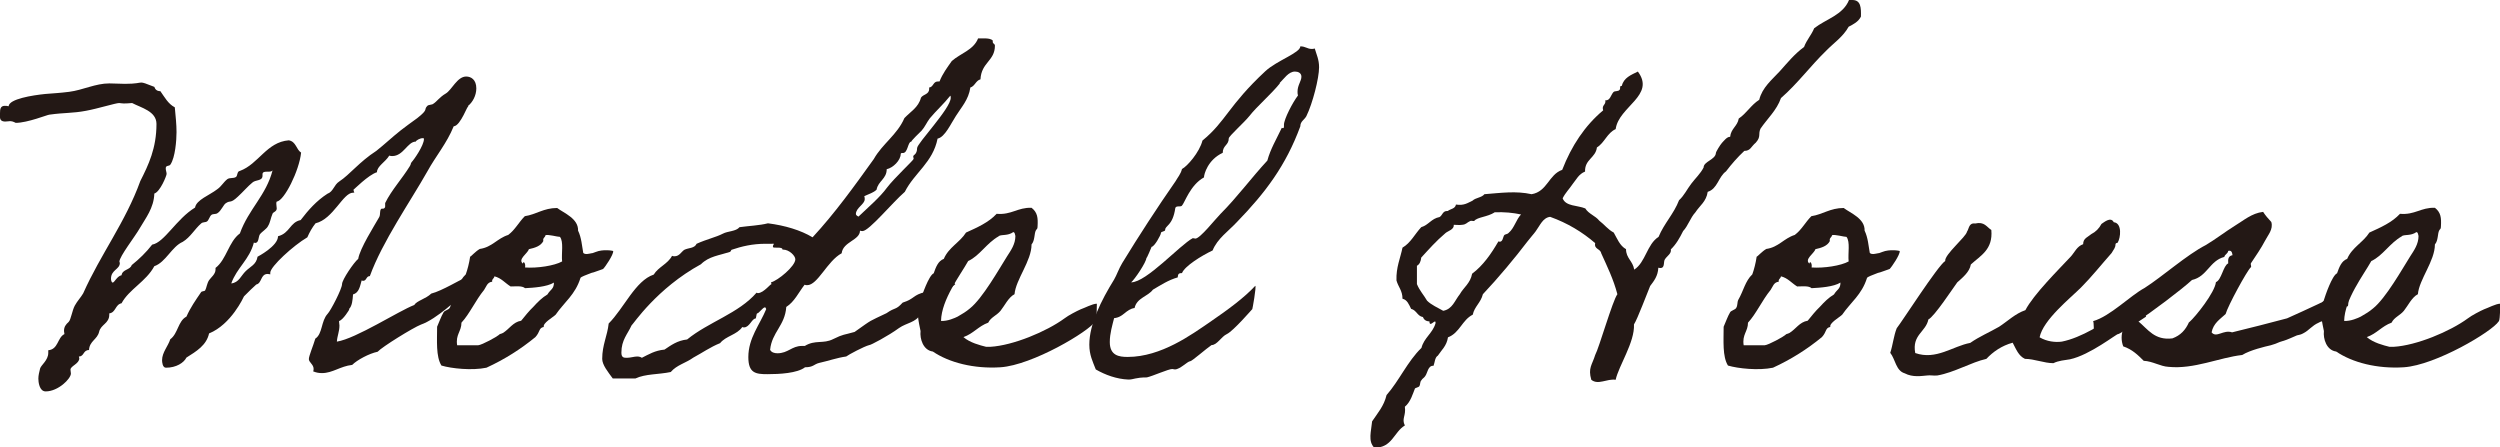
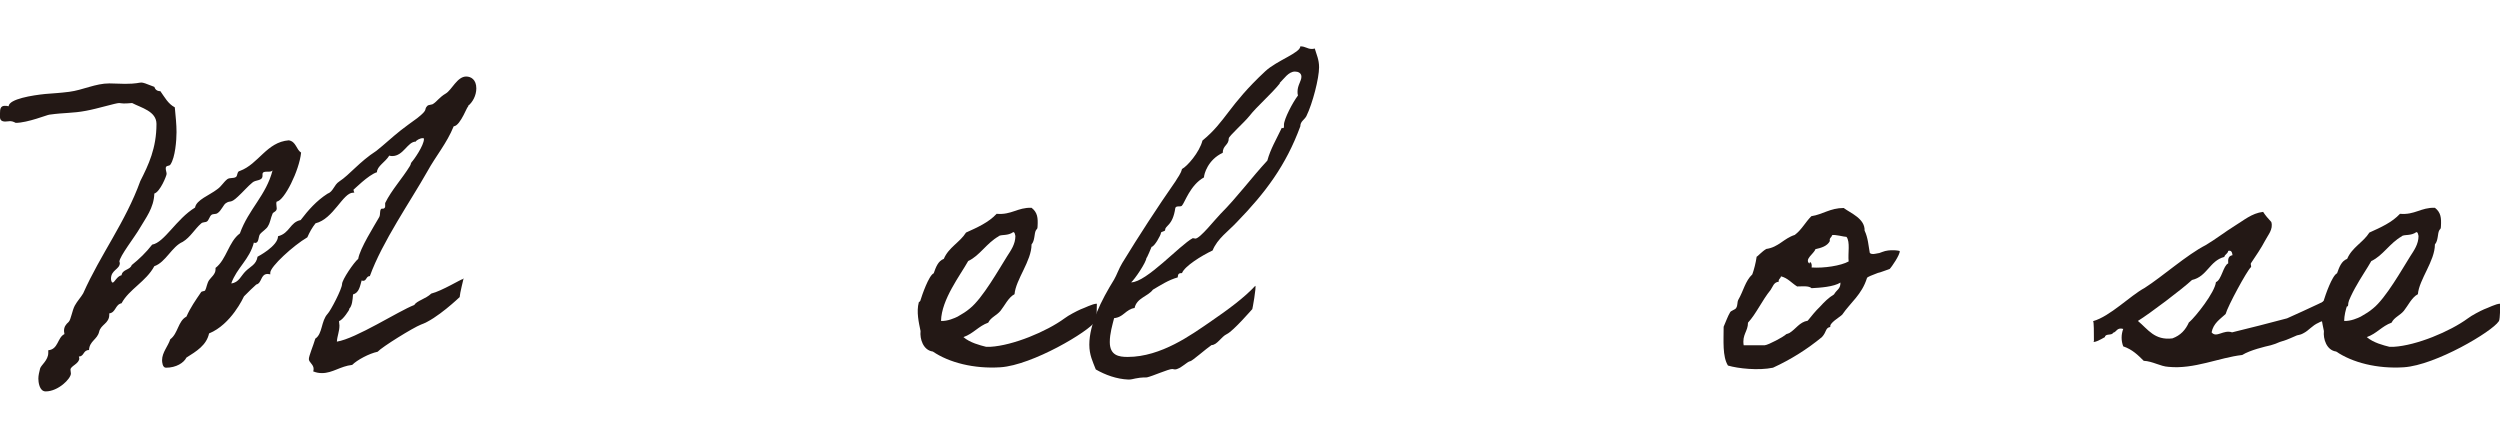
<svg xmlns="http://www.w3.org/2000/svg" id="_レイヤー_1" data-name="レイヤー 1" viewBox="0 0 115.99 20.75">
  <defs>
    <style>
      .cls-1 {
        fill: #231815;
      }
    </style>
  </defs>
  <path class="cls-1" d="M21.51,12.91s-.18.73-.18.85v.02s-1.07,1.03-1.8,1.28c-.36.14-1.8,1.03-2.01,1.26-.39.08-.95.38-1.18.61-.55.06-.91.38-1.4.38-.14,0-.26-.02-.41-.08.02-.04.02-.08.02-.12,0-.2-.22-.3-.22-.45s.2-.61.3-.95c.34-.22.26-.81.57-1.15.14-.14.67-1.16.67-1.38,0-.2.55-1.01.75-1.17.08-.49.75-1.54.97-1.93.08-.12,0-.4.14-.4h.06s.08-.02.08-.1v-.16c.3-.61.79-1.13,1.15-1.72.06-.1.02-.1.08-.18.1-.1.57-.77.57-1.07,0-.04-.02-.04-.06-.04-.12,0-.3.1-.32.16-.38,0-.57.67-1.09.67-.04,0-.08,0-.14-.02-.18.3-.57.49-.57.77-.4.12-1.09.83-1.09.81,0,.04.02.08.04.14h-.06c-.47,0-.91,1.22-1.74,1.42-.16.2-.28.42-.38.65-.65.38-1.72,1.36-1.72,1.64v.08s-.08-.02-.12-.02c-.34,0-.26.43-.53.49-.2.18-.3.28-.57.55-.02.04-.59,1.3-1.62,1.72-.12.55-.59.83-1.05,1.12-.12.24-.47.47-.95.47-.16,0-.18-.26-.18-.35,0-.36.28-.65.38-.97.36-.26.36-.85.75-1.05.18-.41.43-.77.67-1.12.04-.08.16-.04.2-.1.06-.1.08-.32.18-.47.08-.12.3-.28.3-.49v-.08c.51-.39.61-1.22,1.13-1.6.41-1.14,1.22-1.76,1.52-2.94-.06.16-.45-.02-.47.18v.08c0,.26-.32.18-.47.32-.2.16-.43.43-.67.65-.36.34-.34.16-.55.3-.12.06-.22.36-.4.47-.08.06-.2.02-.28.08-.08.06-.12.24-.2.3s-.2.02-.28.1c-.3.26-.49.63-.85.85-.51.22-.79.95-1.32,1.13-.38.71-1.17,1.07-1.52,1.72-.3.06-.26.43-.57.47v.06c0,.41-.39.45-.47.79-.08.36-.45.43-.47.85-.28,0-.22.3-.47.3,0,.04.02.06.02.08,0,.26-.41.36-.41.53,0,.06.02.12.02.18,0,.24-.59.83-1.17.83-.3,0-.34-.45-.34-.59,0-.16.04-.3.08-.47.04-.16.38-.38.38-.73v-.12c.47-.04.42-.59.75-.75,0-.04-.02-.1-.02-.14,0-.2.08-.3.22-.43.1-.1.16-.53.28-.75.12-.22.28-.38.39-.57.81-1.82,1.96-3.3,2.65-5.21.38-.75.75-1.52.75-2.65,0-.59-.71-.75-1.13-.97-.2.02-.32.02-.4.02-.1,0-.14-.02-.2-.02-.16,0-.99.26-1.54.36-.63.12-.99.08-1.7.18-.08,0-1.01.38-1.56.38-.02,0-.12-.08-.26-.08-.06,0-.14.02-.24.02C-.05,5.63,0,5.43,0,5.25s.02-.34.22-.34c.06,0,.1,0,.18.02.02-.34,1.11-.51,1.7-.57.47-.04.63-.04,1.11-.1.63-.08,1.22-.39,1.86-.39.24,0,.49.02.73.02.53,0,.65-.06.75-.06s.2.04.61.2c.04.12.12.2.28.2.2.28.36.59.67.75.04.43.08.79.08,1.15,0,.38-.06,1.17-.28,1.5-.06.1-.22.02-.22.18,0,.1.04.18.04.26s-.3.83-.57.91c-.02.67-.41,1.15-.67,1.6-.22.39-.95,1.32-.95,1.56,0,.02.02.04.02.06,0,.3-.41.32-.41.73,0,.06.02.18.08.18.08,0,.2-.3.41-.34.04-.28.4-.24.47-.47.35-.28.67-.59.95-.95.57-.1,1.12-1.19,1.99-1.72.06-.36.67-.57,1.03-.85.2-.14.28-.32.47-.47.12-.08.28-.02.4-.1.08-.06.04-.26.18-.28.87-.32,1.24-1.34,2.27-1.42.34.06.34.42.57.57-.08.83-.79,2.25-1.13,2.27-.02.04-.02.06-.02.1,0,.08.02.16.02.22,0,.16-.18.16-.2.26-.08.18-.1.39-.2.55-.06.14-.28.26-.38.39-.08.12-.04.4-.22.4-.02,0-.04,0-.06-.02-.2.79-.79,1.17-1.05,1.9.36-.04.45-.36.67-.57.22-.22.49-.3.55-.67,0,0,.95-.49.95-.95.55-.14.55-.65,1.05-.75.36-.47.73-.89,1.24-1.22.28-.1.3-.41.55-.57.49-.32.93-.91,1.72-1.42.38-.3.75-.65,1.13-.95.26-.2.45-.34.77-.57.55-.43.28-.38.47-.57.06-.06.22-.04.28-.1.16-.1.28-.3.57-.47.28-.16.53-.79.95-.79.22,0,.47.14.47.55,0,.34-.18.65-.38.81v.06c0-.18-.34.87-.67.89-.32.79-.83,1.38-1.22,2.09-.79,1.4-2.09,3.26-2.67,4.86-.18,0-.14.22-.32.22-.02,0-.04-.02-.06-.02-.08.28-.12.57-.4.65-.02.26-.04.53-.18.67v.04s-.26.45-.47.53c0,.08.02.14.02.2,0,.28-.1.47-.12.75.89-.14,2.86-1.42,3.59-1.7.12-.2.53-.28.79-.53.49-.12,1.42-.69,1.46-.67Z" />
-   <path class="cls-1" d="M21.79,11.93c.08-.04.26-.26.47-.38.57-.08.81-.49,1.32-.65.32-.24.49-.59.77-.87.53-.08.87-.38,1.5-.38.32.24.99.49.97,1.05.16.33.18.71.24,1.03.02.04.12.08.28.04.28-.06.02.02.3-.08.34-.14.81-.06.81-.04.02.16-.38.75-.47.83-.04.02-.12.04-.28.1-.32.12-.12.02-.41.14-.32.12-.36.16-.36.18-.24.77-.75,1.12-1.15,1.7-.12.12-.61.39-.55.57-.24.04-.16.22-.39.47-.67.55-1.42,1.03-2.27,1.42-.67.14-1.62.04-2.09-.1-.26-.42-.2-1.15-.2-1.8.1-.22.18-.47.3-.67.04-.08.24-.12.28-.2.08-.12.04-.26.1-.38.24-.41.32-.87.65-1.18.08-.22.16-.53.2-.81ZM22.84,13.07c-.24.02-.28.24-.38.38-.4.49-.67,1.11-1.05,1.52,0,.41-.28.55-.2,1.05h.97c.2-.02.89-.41.95-.47.08-.08.08-.04.2-.1.3-.18.47-.51.85-.57.18-.22.36-.45.57-.65.2-.22.4-.42.65-.57.14-.24.3-.24.3-.55-.32.2-.95.24-1.34.26-.14-.12-.41-.08-.67-.08-.26-.16-.43-.39-.75-.47-.02.12-.14.12-.1.28ZM25.21,11.18c-.12.24-.4.32-.67.38-.06.2-.53.47-.28.67.02-.16.14,0,.1.18.57.04,1.36-.08,1.72-.28-.04-.38.08-.91-.1-1.14-.12,0-.53-.12-.67-.08-.02.12-.14.12-.1.28Z" />
-   <path class="cls-1" d="M44.32,13.19c-.49.32-.51.69-.91.91-.36.28-.3.28-.71.49-.22.38-.63.38-.99.63-.49.36-1.34.81-1.38.79-.24.06-.97.45-1.07.53-.43.06-.81.2-1.26.3-.24.06-.26.2-.65.2-.36.28-1.2.32-1.74.32s-.89-.04-.89-.79c0-.89.53-1.5.83-2.23-.02-.06-.04-.08-.06-.08-.1,0-.28.28-.36.28-.04,0-.04.24-.08.24-.16,0-.28.41-.53.41-.02,0-.06,0-.08-.02-.24.36-.77.42-1.03.75-.45.18-.83.45-1.24.67-.36.26-.77.34-1.05.67-.57.12-1.17.08-1.64.3h-1.05c-.22-.3-.49-.63-.49-.91,0-.65.24-1.07.3-1.64.71-.71,1.24-1.99,2.09-2.27.22-.36.65-.49.85-.87.04.02.08.02.12.02.22,0,.32-.22.45-.3.2-.1.47-.06.57-.28.49-.22.89-.3,1.22-.47.22-.12.61-.1.77-.3.43-.06.93-.08,1.32-.18.79.1,1.52.32,2.07.65,1.03-1.11,1.95-2.39,2.84-3.63.4-.71,1.09-1.13,1.42-1.9.28-.3.65-.49.77-.95.1-.16.38-.14.38-.41v-.06c.2-.02.18-.28.4-.28h.08c.14-.36.36-.65.57-.95.41-.36,1.01-.51,1.22-1.05h.28c.18,0,.32.02.4.1v.06c0,.1.1.08.1.18,0,.71-.63.77-.67,1.56-.22.06-.26.32-.47.38-.08.57-.43.93-.67,1.32-.22.33-.51.99-.85,1.05-.22,1.11-1.07,1.58-1.52,2.47-.57.49-1.66,1.82-1.96,1.82-.04,0-.08,0-.12-.02,0,.45-.79.51-.85,1.05-.67.36-1.11,1.48-1.6,1.48-.04,0-.08,0-.12-.02-.28.36-.47.79-.85,1.03-.06.87-.67,1.17-.75,1.99.06.12.2.16.34.16.49,0,.67-.34,1.13-.34h.14c.49-.3.85-.08,1.32-.32.49-.24.47-.18.99-.33.89-.63.61-.45,1.48-.87.43-.3.41-.12.75-.49.57-.18.47-.36,1.05-.49.43-.34.83-.53,1.15-.91.24.3.02.34.24.55ZM36.31,11.59c0-.18-.45-.04-.45-.14,0-.16.16-.14-.1-.14h-.24c-.61,0-1.11.12-1.58.28-.02,0-.02.08-.08.1-.49.16-.97.2-1.34.57-2.05,1.12-3.14,2.78-3.22,2.84-.18.4-.47.67-.47,1.26,0,.24.12.24.26.24.16,0,.34-.06.47-.06.08,0,.16.02.22.06.32-.16.61-.34,1.05-.38.3-.2.59-.42,1.05-.47.99-.81,2.39-1.21,3.22-2.17.02,0,.04.02.06.02.28,0,.63-.49.63-.4,0-.02,0-.06-.02-.1.32-.08,1.13-.75,1.13-1.07,0-.16-.28-.45-.57-.45ZM43.14,5.49c-.14.18-.22.39-.38.57-.06.06-.53.51-.47.51-.18,0-.16.53-.4.53h-.06s-.04.02-.04.04c0,.3-.36.65-.65.71,0,.45-.4.55-.47.95-.14.14-.36.2-.57.3.02.06.02.1.02.14,0,.24-.41.4-.41.69,0,.04.04.08.12.12.45-.43,1.01-.91,1.32-1.34.34-.45,1.24-1.28,1.24-1.34,0-.02-.02-.08-.02-.12,0-.06.18-.08.18-.38,0-.22,1.56-1.84,1.56-2.33,0-.04,0-.08-.02-.1-.3.38-.65.69-.95,1.05Z" />
  <path class="cls-1" d="M50.82,14.91c-.3.47-2.92,2.03-4.4,2.13-1.24.08-2.39-.22-3.14-.73-.45-.06-.61-.59-.57-.95-.08-.39-.2-.89-.08-1.34,0,0,.08-.04.08-.1.06-.2.38-1.14.61-1.24.1-.28.2-.57.47-.67.22-.53.75-.77,1.03-1.22.53-.24,1.05-.47,1.42-.87.69.06.97-.3,1.62-.28.28.22.3.47.28.85,0,.16-.04.12-.08.2-.08.14-.04.47-.2.65,0,.77-.73,1.62-.79,2.31-.28.14-.47.55-.65.77-.18.22-.45.3-.57.55-.45.16-.69.51-1.15.67.3.26.77.38,1.05.45h.2c1.05-.06,2.61-.71,3.44-1.32.18-.14.57-.34.75-.42.18-.06.55-.26.75-.26,0,.04,0,.71-.06.81ZM46.34,10.96c-.57.32-.89.91-1.42,1.15-.36.65-1.24,1.78-1.26,2.78.3.02.65-.14.77-.2.24-.14.38-.22.57-.38.59-.47,1.36-1.84,1.72-2.41.18-.28.39-.57.39-.95-.02-.06-.02-.18-.1-.18-.26.18-.51.1-.67.18Z" />
  <path class="cls-1" d="M58.11,14.33s-.89,1.03-1.19,1.17c-.26.12-.45.51-.71.51-.24.16-.91.75-.99.75-.12,0-.47.38-.71.38-.04,0-.1-.02-.12-.02-.18,0-.91.33-1.18.39-.53,0-.61.1-.85.1-.55-.02-1.09-.22-1.52-.47-.14-.36-.3-.67-.3-1.15,0-.95.55-2.05,1.15-3.02.12-.2.22-.51.38-.77.77-1.26,1.62-2.57,2.47-3.79.1-.18.24-.33.3-.57.24-.12.81-.77.95-1.32,1.09-.89,1.2-1.62,2.92-3.22.53-.49,1.62-.85,1.62-1.15.24,0,.32.12.53.12.04,0,.08,0,.14-.02.08.28.2.51.2.87,0,.51-.3,1.68-.59,2.27-.1.18-.28.24-.28.47-.67,1.82-1.62,3.08-2.94,4.44-.39.42-.91.77-1.13,1.32-.51.24-1.3.73-1.42,1.05-.18,0-.18.06-.2.2-.43.12-.79.36-1.15.57-.24.32-.75.38-.85.85-.41.06-.51.43-.95.47-.08.32-.2.71-.2,1.11,0,.63.43.69.83.69,1.56,0,2.98-1.05,3.79-1.6.89-.61,1.62-1.15,2.13-1.7.06.02-.14,1.15-.14,1.07ZM59.38,3.87c-.43.53-1.05,1.05-1.42,1.52-.22.28-.95.93-.95,1.03,0,.32-.28.32-.28.67-.69.32-.87.99-.87,1.14-.65.36-.89,1.18-1.03,1.32-.08.06-.26-.02-.3.1-.12.83-.47.81-.47,1.01,0,.1-.2.06-.2.16,0,.08-.3.63-.43.63,0,0-.24.59-.24.51,0,.2-.55,1.01-.71,1.14.71,0,2.27-1.74,2.86-2.05.04,0,.1.02.12.02.22,0,.93-.91,1.17-1.15.77-.77,1.42-1.66,2.17-2.47.14-.53.43-1.01.67-1.52.12.06.1-.06.1-.14,0-.26.4-1.03.65-1.36-.02-.06-.02-.12-.02-.18,0-.3.18-.49.18-.69,0-.18-.16-.24-.3-.24-.3,0-.51.34-.71.53Z" />
-   <path class="cls-1" d="M85.94,0c.4,0,.41.36.4.77-.12.24-.34.35-.57.47-.26.47-.69.75-1.05,1.12-.73.71-1.32,1.52-2.09,2.19-.2.57-.63.95-.95,1.42-.12.26.04.36-.22.65-.22.18-.24.38-.53.38-.32.3-.59.61-.85.95-.36.26-.39.81-.85.95-.06.45-.38.65-.57.95-.24.26-.34.63-.57.87-.16.32-.32.61-.57.85.04.2-.18.3-.28.47-.08.12.04.47-.3.38-.02.39-.2.61-.38.85-.12.28-.59,1.54-.75,1.78.04.83-.71,1.92-.85,2.57-.41-.06-.81.26-1.13,0-.16-.55.04-.69.18-1.15.18-.33.81-2.53,1.03-2.82-.18-.69-.47-1.28-.75-1.9-.04-.22-.34-.18-.28-.47-.59-.51-1.28-.93-2.09-1.22-.34.04-.47.4-.67.67-.1.14-.22.26-.38.47-.57.75-1.36,1.7-2.07,2.45-.1.4-.39.57-.47.95-.49.24-.61.85-1.15,1.05-.06.4-.3.59-.47.85-.14.08-.14.32-.2.47-.26-.02-.28.34-.38.47-.06.1-.14.12-.18.2-.08.08-.04.18-.1.28-.02.04-.18.08-.2.1-.1.24-.2.63-.47.85.06.43-.16.55,0,.87-.51.3-.59,1.05-1.42,1.03-.3-.3-.14-.77-.1-1.22.26-.39.55-.71.67-1.22.59-.67.97-1.56,1.62-2.19.12-.47.51-.67.65-1.13.04-.3-.28.24-.28-.1-.16,0-.26-.08-.3-.2-.26-.04-.3-.32-.55-.38-.1-.2-.18-.42-.4-.47,0-.38-.2-.55-.28-.85-.02-.61.18-1.03.28-1.52.38-.22.57-.63.87-.95.34-.1.47-.4.85-.47.14-.08.14-.3.38-.28.12-.1.35-.1.38-.3.38.06.55-.08.77-.18.14-.14.43-.14.55-.3.77-.06,1.46-.16,2.19,0,.73-.12.79-.91,1.42-1.13.43-1.11,1.05-2.05,1.9-2.76-.08-.26.14-.24.1-.47.22.04.26-.26.38-.38.06-.06.22-.02.28-.1.06-.06-.02-.2.1-.18.1-.39.43-.51.75-.67.83,1.11-.89,1.62-1.03,2.67-.4.18-.51.63-.87.85-.06.49-.57.55-.55,1.12-.3.12-.41.38-.57.57-.16.24-.34.41-.47.67.14.38.69.32,1.05.47.16.26.47.34.65.57.24.18.4.41.67.55.16.28.28.61.57.77,0,.42.32.55.38.95.53-.34.59-1.18,1.13-1.52.26-.63.71-1.07.95-1.7.24-.22.37-.51.57-.77.18-.24.43-.47.57-.75,0-.28.55-.36.57-.67,0-.06.2-.38.28-.47.08-.08.24-.3.38-.28.04-.39.34-.49.4-.85.36-.24.57-.63.95-.87.14-.57.59-.93.95-1.32.36-.4.69-.81,1.13-1.13.12-.33.34-.55.47-.87.55-.43,1.34-.61,1.62-1.32h.18ZM69.35,9.85c-.34.22-.81.22-.95.4-.02.02-.14-.02-.18,0-.18.08-.18.16-.38.18-.14.02-.26,0-.39,0,.02.22-.26.28-.38.38-.45.38-.77.75-1.13,1.14-.02.18-.08.32-.2.38v.85c.12.3.32.51.47.77.2.2.49.32.75.47.43-.08.53-.47.77-.77.18-.32.49-.51.57-.95.51-.38.89-.93,1.22-1.5.22.08.2-.22.28-.3.06-.04.16-.04.2-.1.26-.22.34-.61.57-.85-.38-.08-.77-.12-1.24-.1Z" />
  <path class="cls-1" d="M81.48,11.93c.08-.04.26-.26.47-.38.57-.08.81-.49,1.32-.65.32-.24.49-.59.77-.87.53-.08.87-.38,1.5-.38.32.24.99.49.97,1.05.16.33.18.71.24,1.03.02.04.12.08.28.04.28-.06.02.02.3-.08.34-.14.81-.06.81-.04.02.16-.38.75-.47.83-.04.02-.12.04-.28.1-.32.12-.12.02-.41.14-.32.12-.36.16-.36.18-.24.77-.75,1.12-1.15,1.7-.12.12-.61.39-.55.57-.24.04-.16.22-.39.47-.67.55-1.42,1.03-2.27,1.42-.67.14-1.62.04-2.09-.1-.26-.42-.2-1.15-.2-1.8.1-.22.18-.47.3-.67.04-.08.24-.12.28-.2.08-.12.04-.26.1-.38.24-.41.32-.87.65-1.18.08-.22.16-.53.2-.81ZM82.53,13.07c-.24.02-.28.24-.38.38-.4.49-.67,1.11-1.05,1.52,0,.41-.28.55-.2,1.05h.97c.2-.02.89-.41.95-.47.08-.08.08-.04.2-.1.3-.18.47-.51.85-.57.18-.22.36-.45.57-.65.2-.22.4-.42.65-.57.14-.24.3-.24.3-.55-.32.2-.95.24-1.34.26-.14-.12-.41-.08-.67-.08-.26-.16-.43-.39-.75-.47-.02.12-.14.12-.1.28ZM84.9,11.18c-.12.24-.4.32-.67.38-.06.2-.53.47-.28.67.02-.16.14,0,.1.18.57.04,1.36-.08,1.72-.28-.04-.38.08-.91-.1-1.14-.12,0-.53-.12-.67-.08-.02.12-.14.12-.1.28Z" />
-   <path class="cls-1" d="M99.23,13.84s.34.85.34.85c0,0-1.24.83-1.3.81s-1.3.97-2.23,1.17c-.24.04-.53.06-.77.18-.43,0-.89-.2-1.32-.2-.3-.14-.41-.45-.57-.75-.51.14-.91.42-1.22.75-.71.16-1.48.63-2.27.77-.16.02-.34-.02-.47,0-.26.02-.67.1-1.05-.1-.41-.12-.43-.65-.67-.95.12-.36.16-.79.3-1.14.24-.3,1.92-2.92,2.25-3.12-.04-.3.97-1.12,1.01-1.36.1-.14.08-.42.38-.38.43-.1.53.16.75.3.08.91-.49,1.18-.95,1.6-.06.36-.41.63-.63.83-.18.24-1.07,1.6-1.34,1.72-.12.59-.77.71-.61,1.56.97.34,1.74-.32,2.55-.47.43-.3.89-.49,1.34-.75.4-.26.75-.61,1.22-.77.38-.73,1.54-1.88,2.11-2.49.18-.2.28-.47.57-.57,0-.28.22-.33.38-.47.2-.1.36-.26.47-.47.1-.06.43-.36.57-.08.4.04.32.73.18.95-.04.04-.08-.02-.1.08,0,.16-.08.22-.18.4-.47.53-.93,1.11-1.42,1.6-.49.49-1.76,1.5-1.92,2.31.34.2.73.24,1.03.2.91-.18,1.95-.85,2.63-1.34.3-.24.91-.59.97-.63Z" />
  <path class="cls-1" d="M97.15,15.83c0-.38,0-.93-.04-.93.79-.22,1.72-1.18,2.39-1.54.83-.53,1.96-1.54,2.84-1.99.47-.28.89-.61,1.34-.89.4-.24.79-.59,1.32-.65.1.16.24.32.38.47.1.34-.16.61-.28.85-.2.38-.43.71-.67,1.07-.02.04.04.16,0,.18-.18.16-1.07,1.8-1.17,2.17-.26.24-.57.43-.65.85.22.28.55-.14.95,0,.83-.2,1.72-.43,2.55-.65.95-.43,1.95-.87,2.82-1.38,0,.42.08.93-.06.81-.22.08-.51.42-.71.49-.06.02-.24.18-.3.18-.12.04-.18.04-.28.1-.32.14-.45.36-.71.49-.1.06-.2.08-.3.1-.2.08-.43.2-.65.26-.22.06-.28.12-.57.2-.26.06-.95.22-1.32.45-1.07.12-2.23.67-3.42.55-.38-.02-.73-.26-1.15-.28-.26-.26-.53-.53-.95-.67-.1-.26-.1-.55,0-.81-.3-.08-.3.14-.47.18-.06.14-.36.02-.38.2-.24.14-.53.28-.53.2ZM101.57,14.95c.3-.26,1.19-1.38,1.24-1.86.26-.1.34-.77.57-.87-.02-.22.02-.35.2-.38-.02-.12-.04-.24-.2-.2-.02.14-.16.16-.18.28-.69.18-.79.91-1.5,1.07-.45.42-1.96,1.56-2.51,1.9.47.39.77.91,1.6.81.38-.14.61-.39.77-.75Z" />
  <path class="cls-1" d="M115.93,14.91c-.3.47-2.92,2.03-4.4,2.13-1.24.08-2.39-.22-3.14-.73-.45-.06-.61-.59-.57-.95-.08-.39-.2-.89-.08-1.34,0,0,.08-.04.08-.1.06-.2.38-1.14.61-1.24.1-.28.2-.57.47-.67.22-.53.75-.77,1.03-1.22.53-.24,1.05-.47,1.42-.87.69.06.97-.3,1.62-.28.28.22.3.47.28.85,0,.16-.04.12-.08.2-.08.14-.04.47-.2.65,0,.77-.73,1.62-.79,2.31-.28.14-.47.55-.65.77-.18.22-.45.3-.57.55-.45.16-.69.51-1.15.67.3.26.77.38,1.05.45h.2c1.05-.06,2.61-.71,3.44-1.32.18-.14.57-.34.75-.42.18-.06.55-.26.75-.26,0,.04,0,.71-.06.81ZM111.44,10.96c-.57.32-.89.91-1.42,1.15-.36.65-1.24,1.78-1.26,2.78.3.02.65-.14.77-.2.24-.14.38-.22.57-.38.59-.47,1.36-1.84,1.72-2.41.18-.28.39-.57.39-.95-.02-.06-.02-.18-.1-.18-.26.18-.51.1-.67.18Z" />
</svg>